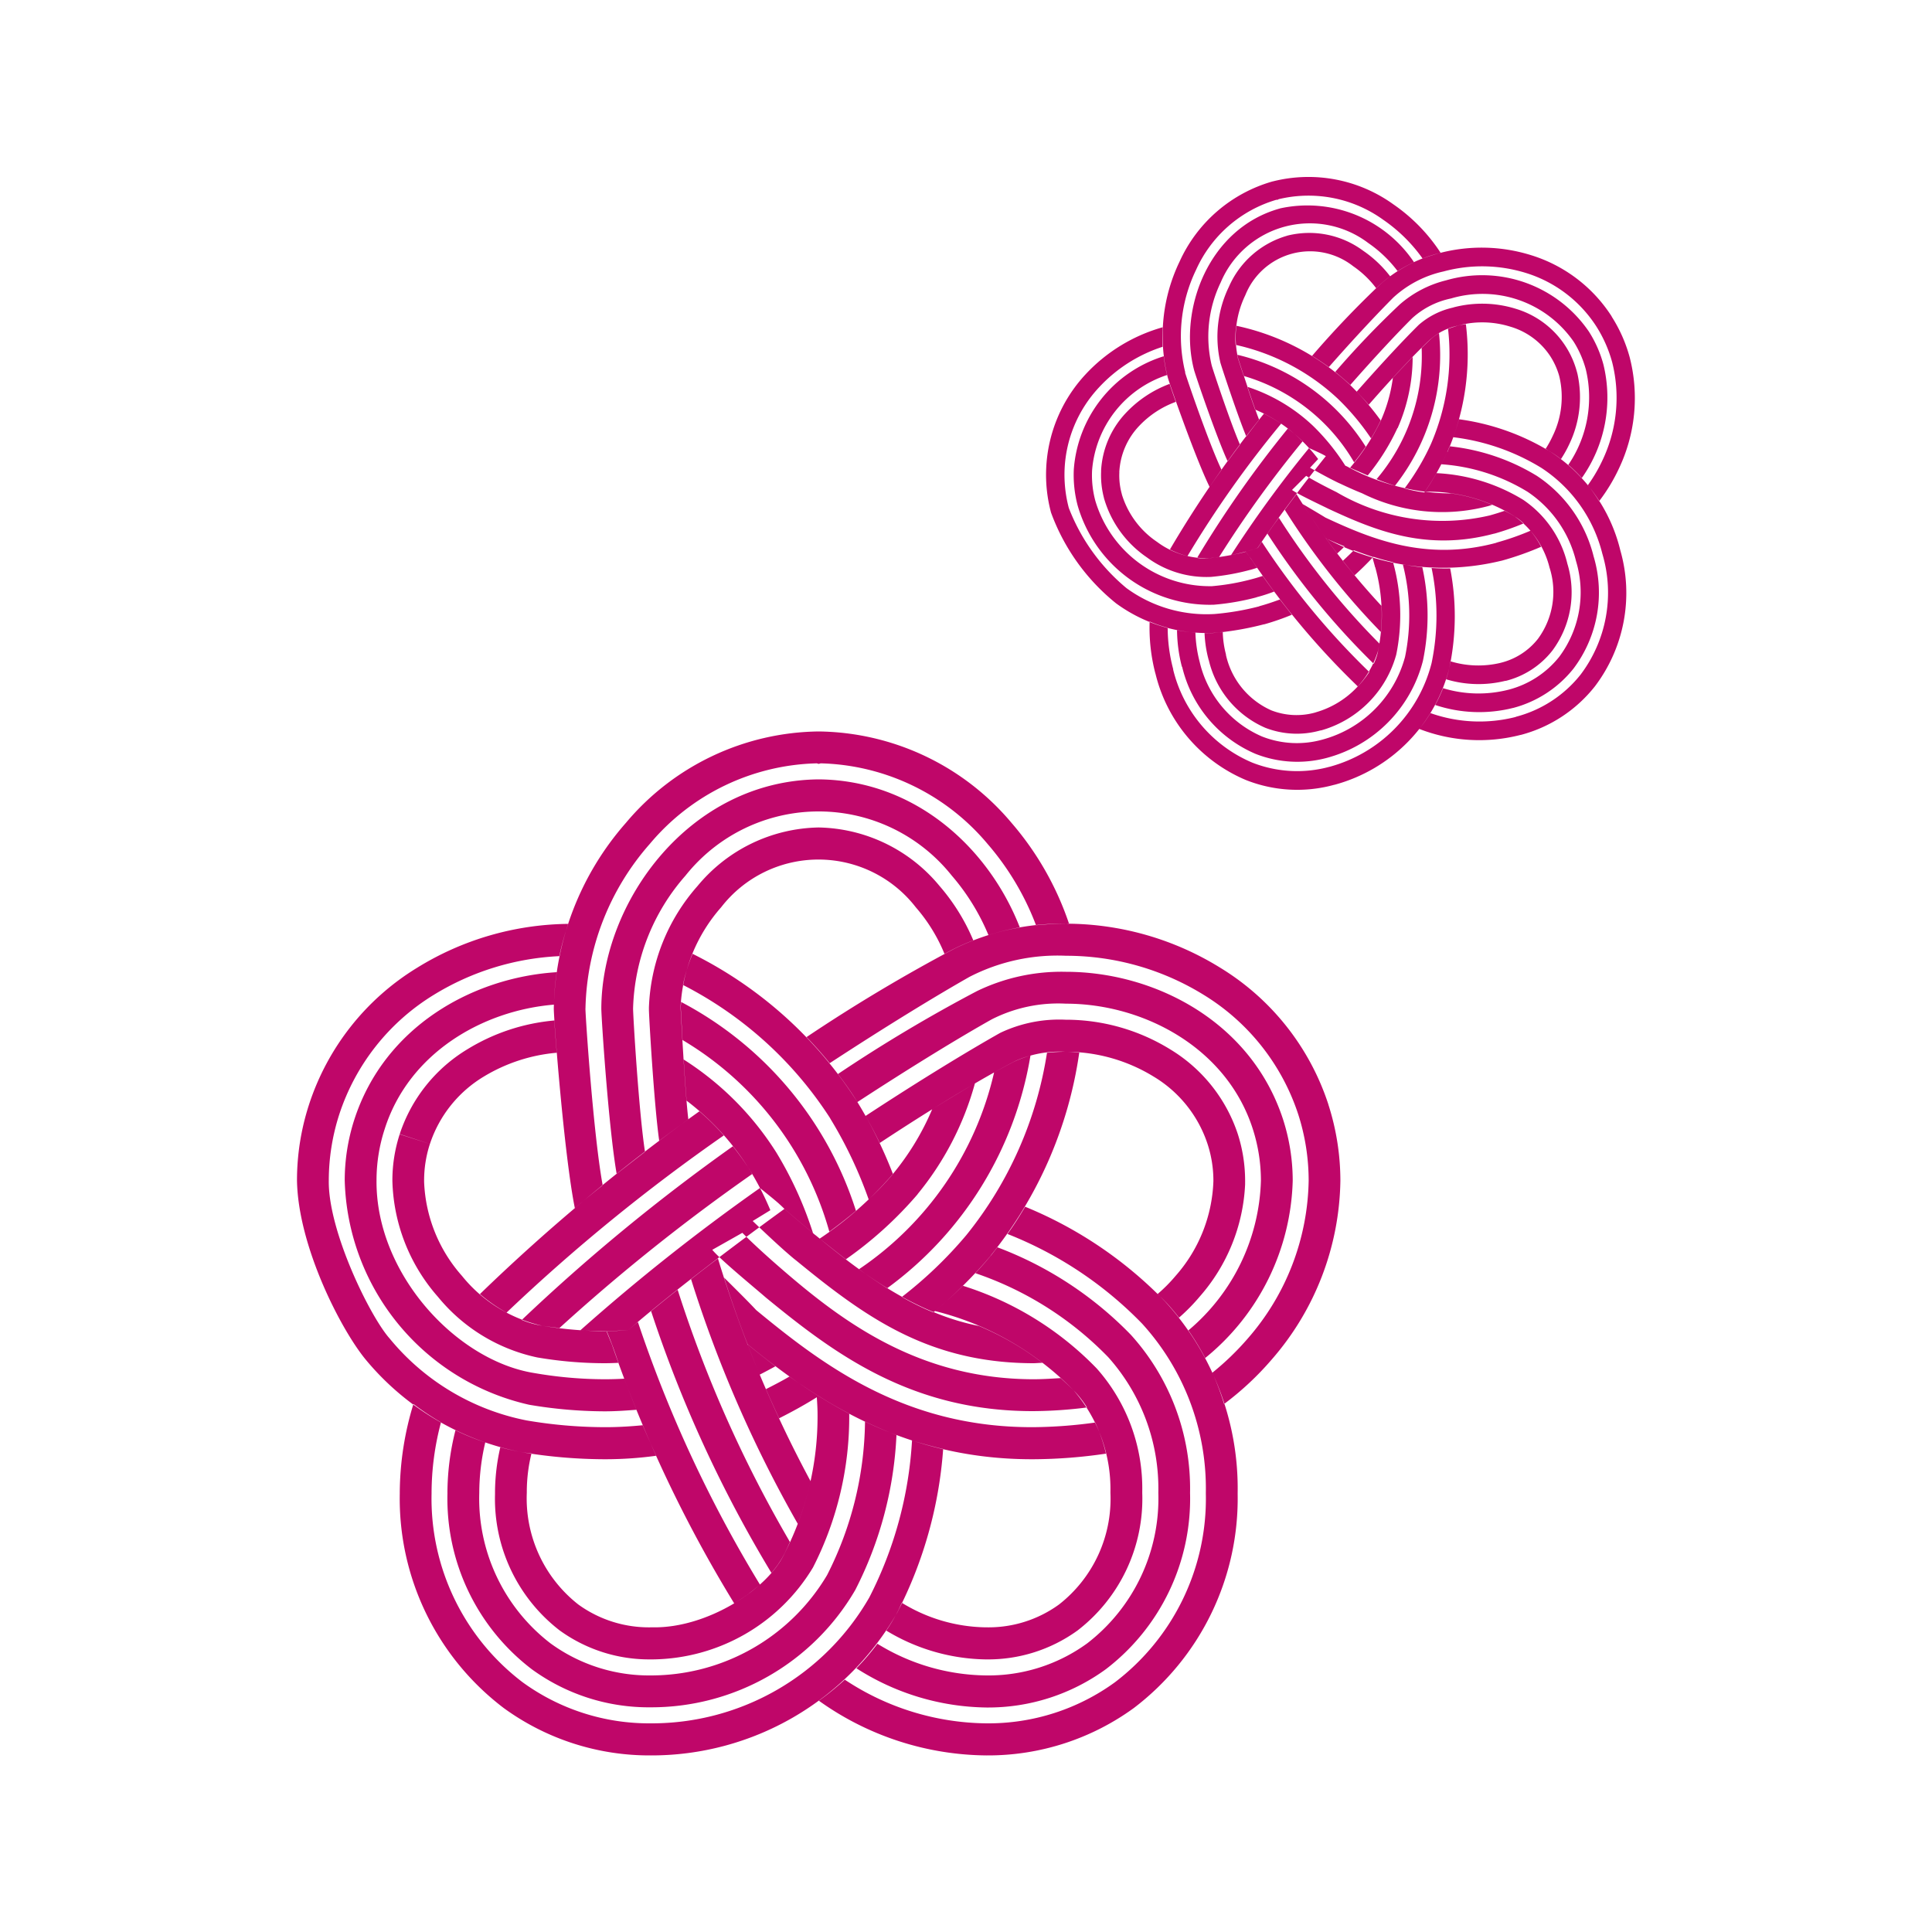
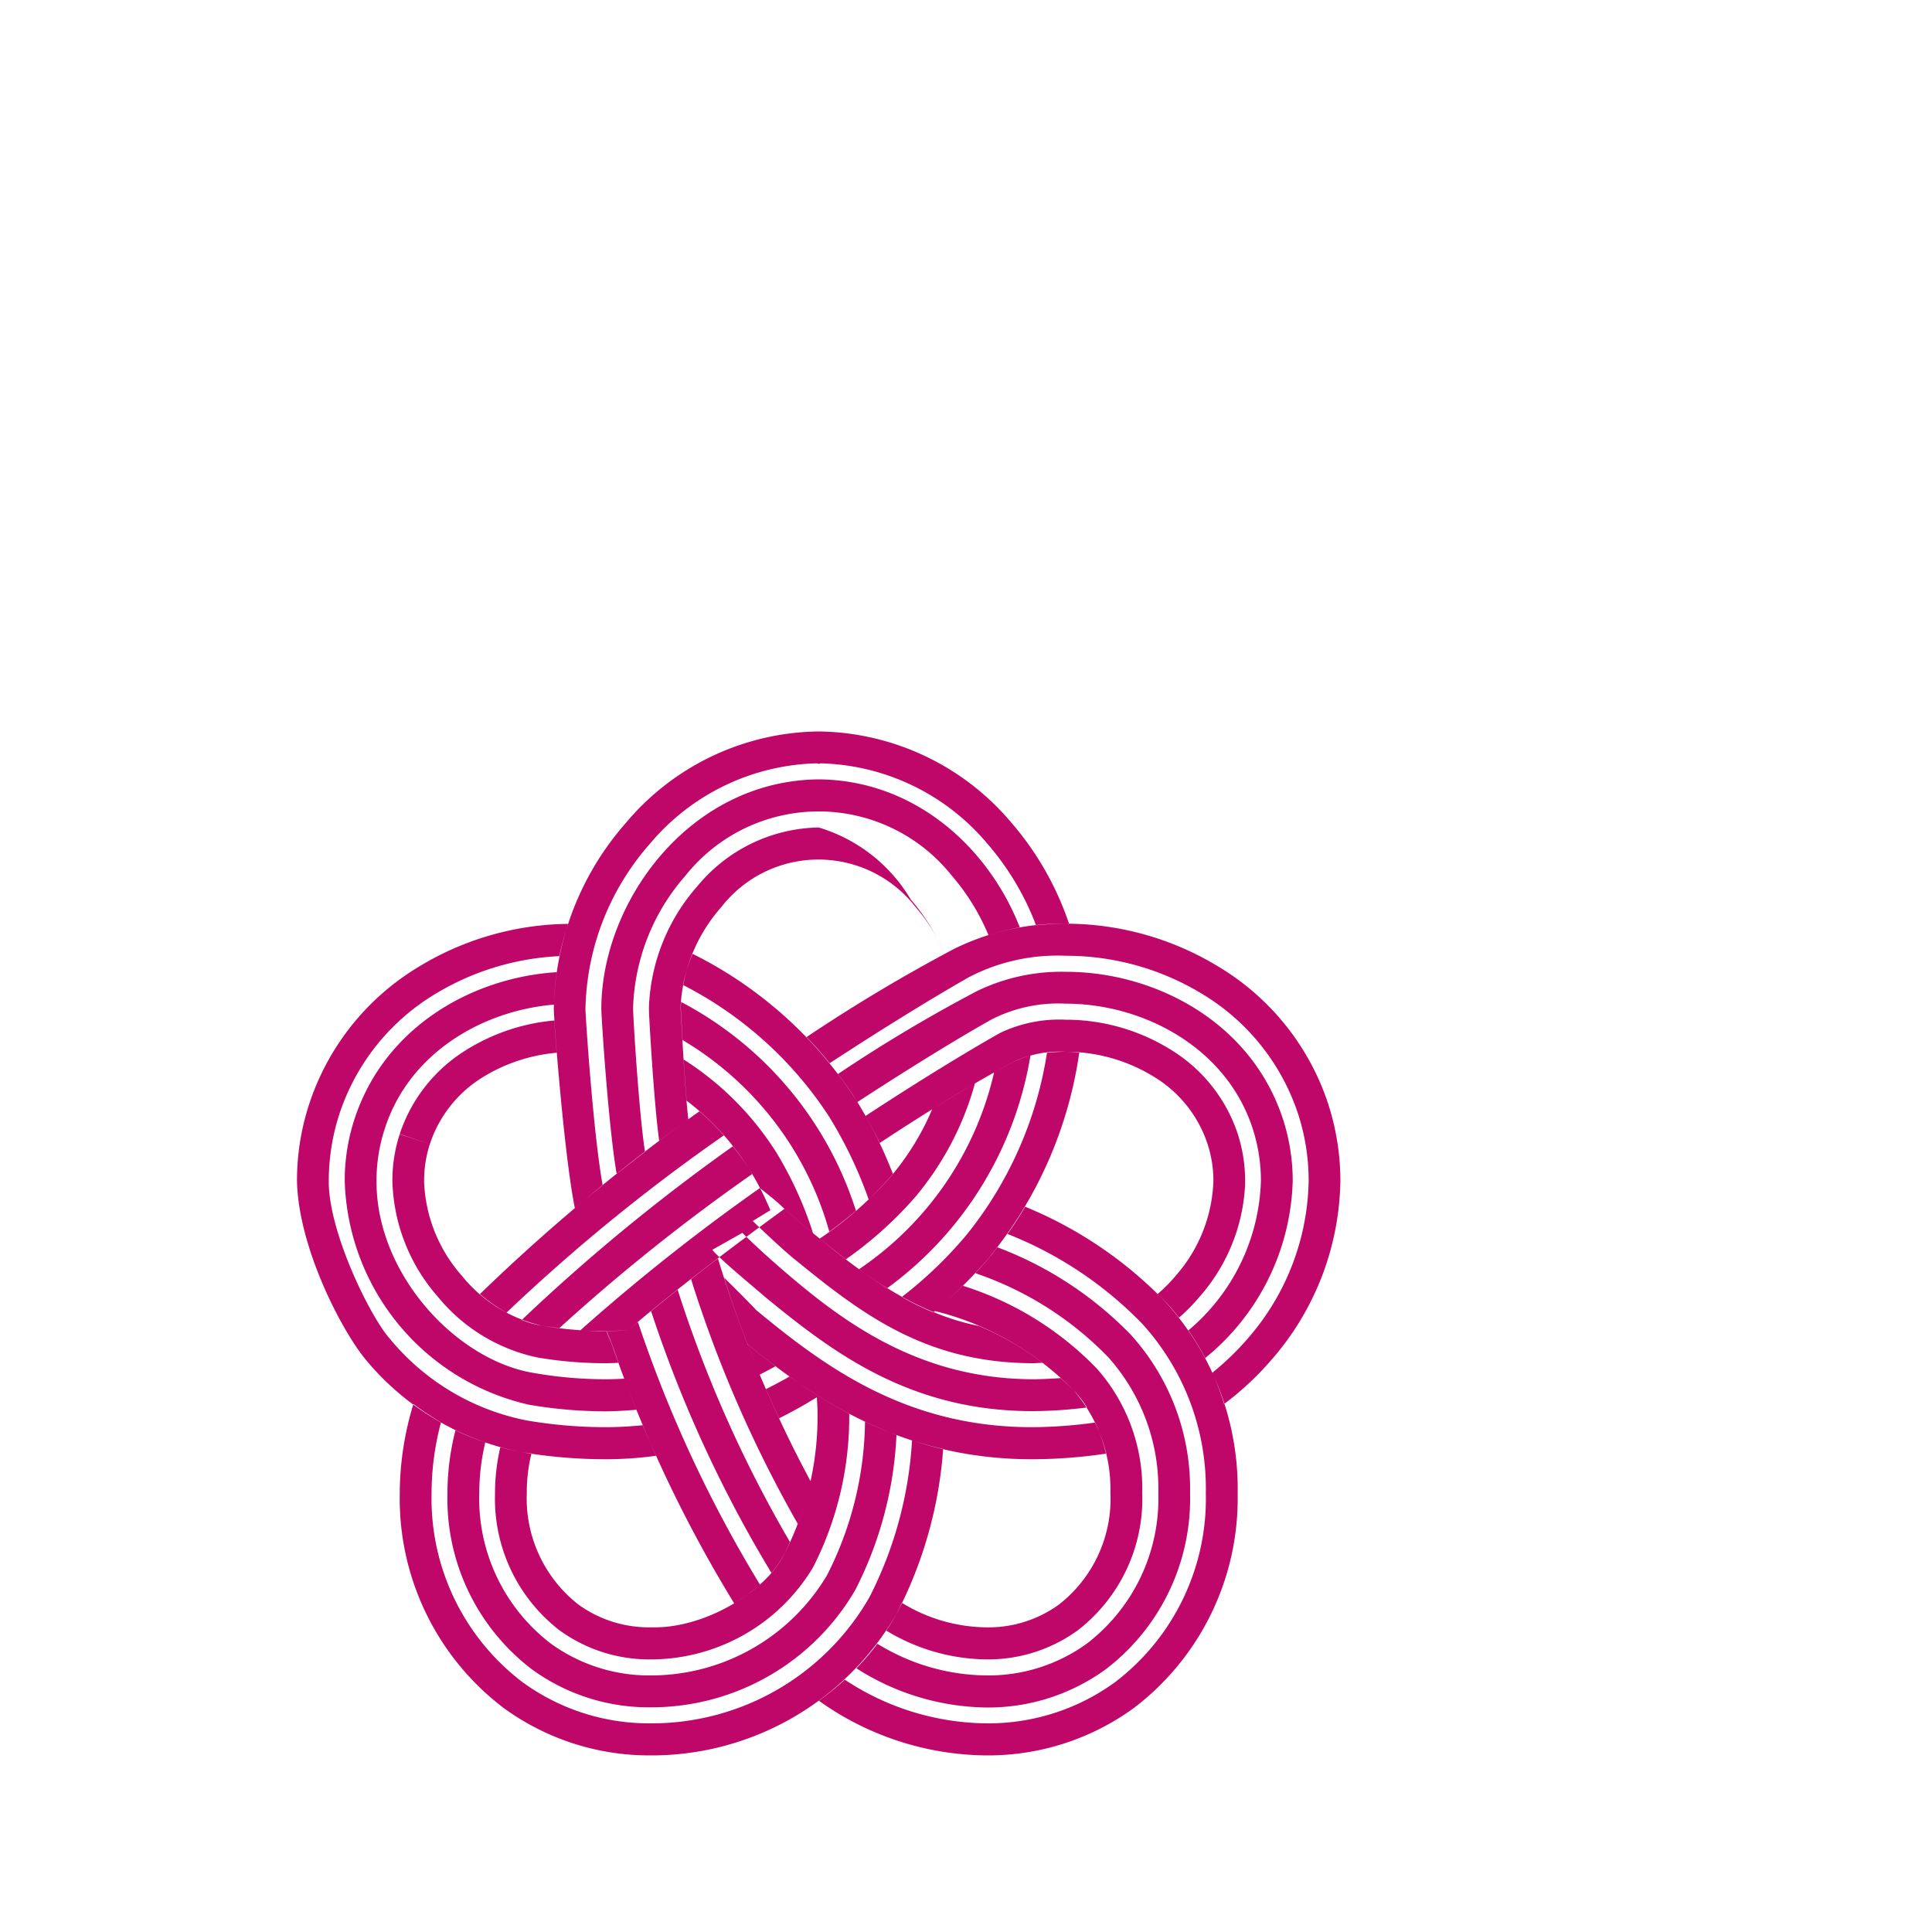
<svg xmlns="http://www.w3.org/2000/svg" id="i_promise6" width="100" height="100" viewBox="0 0 100 100">
  <defs>
    <style>
      .cls-1 {
        fill: #bf0669;
        fill-rule: evenodd;
      }
    </style>
  </defs>
-   <path id="シェイプ_12" data-name="シェイプ 12" class="cls-1" d="M812.226,2141.21a3.516,3.516,0,0,1-1.9,1.23,0.2,0.2,0,0,0-.037.01,4.938,4.938,0,0,1-2.584-.08c-0.019.1-.033,0.2-0.055,0.31-0.048.21-.107,0.42-0.172,0.62a5.781,5.781,0,0,0,3.061.08h0.032a4.441,4.441,0,0,0,2.4-1.56,5.064,5.064,0,0,0,.778-4.51c-0.007-.03-0.009-0.04-0.009-0.04a5.559,5.559,0,0,0-2.275-3.26,9.463,9.463,0,0,0-4.49-1.38c-0.191.34-.392,0.65-0.6,0.96a8.475,8.475,0,0,1,4.62,1.26,4.583,4.583,0,0,1,1.834,2.67c0.007,0.02.01,0.03,0.01,0.03A4.1,4.1,0,0,1,812.226,2141.21Zm0.661-9.68a12.191,12.191,0,0,0-4.749-1.69c-0.087.32-.183,0.63-0.293,0.93a11.318,11.318,0,0,1,4.565,1.59,7.455,7.455,0,0,1,3.154,4.45,0.089,0.089,0,0,1,.009.03,7.037,7.037,0,0,1-1.131,6.21,6.305,6.305,0,0,1-3.354,2.19l-0.011.01a7.6,7.6,0,0,1-4.411-.2,7.459,7.459,0,0,1-.579.82,8.576,8.576,0,0,0,5.238.31h0.013a7.232,7.232,0,0,0,3.843-2.52,8,8,0,0,0,1.307-7.05s0-.01-0.009-0.04A8.453,8.453,0,0,0,812.887,2131.53Zm-5.976,13.1a7.2,7.2,0,0,0,4.04.15h0.007a5.912,5.912,0,0,0,3.116-2.04,6.54,6.54,0,0,0,1.037-5.8,7.023,7.023,0,0,0-2.938-4.17,10.841,10.841,0,0,0-4.516-1.53c-0.041.1-.079,0.2-0.122,0.29-0.1.22-.2,0.43-0.309,0.64a9.832,9.832,0,0,1,4.473,1.43,6.049,6.049,0,0,1,2.5,3.58,5.577,5.577,0,0,1-.864,4.95,4.922,4.922,0,0,1-2.634,1.71,6.269,6.269,0,0,1-3.383-.08A7.661,7.661,0,0,1,806.911,2144.63Zm-3.214-7.66c-0.342-.11-0.673-0.23-0.994-0.35-0.182.18-.376,0.37-0.574,0.55,0.2,0.26.406,0.5,0.605,0.75C803.078,2137.61,803.4,2137.29,803.7,2136.97Zm-1.477-.55c-0.329-.13-0.648-0.27-0.955-0.41h-0.007q0.289,0.4.578,0.78C801.967,2136.67,802.1,2136.55,802.22,2136.42Zm-2.282-5.54a8.429,8.429,0,0,1,.914,1.02l0.218-.24s0.313,0.17,1.185.58a11.319,11.319,0,0,0-1.68-2.07,8.984,8.984,0,0,0-3.391-2.01c0.136,0.41.279,0.83,0.406,1.18A7.682,7.682,0,0,1,799.938,2130.88Zm-2.836,5.81a10.716,10.716,0,0,1-1.891.34,4.249,4.249,0,0,1-2.694-.84,4.564,4.564,0,0,1-1.825-2.46v-0.01l-0.008-.03a3.549,3.549,0,0,1-.121-1.11l-0.944-.05a4.6,4.6,0,0,0,.146,1.38c0,0.01,0,.02.009,0.04a5.574,5.574,0,0,0,2.214,3.04,5.176,5.176,0,0,0,3.325,1.01,11.845,11.845,0,0,0,1.968-.35c0.142-.03.275-0.08,0.41-0.12C797.58,2137.37,797.366,2137.03,797.1,2136.69Zm-5.518-6.5a4.942,4.942,0,0,1,1.9-1.25c-0.134-.38-0.244-0.7-0.32-0.93a5.967,5.967,0,0,0-2.279,1.52,4.708,4.708,0,0,0-1.269,3l0.944,0.05A3.734,3.734,0,0,1,791.584,2130.19Zm9.268,1.71-0.421.45s0.674,0.38,1.183.64c0.143,0.07.275,0.14,0.373,0.18,0.381,0.18.758,0.35,1.135,0.5a9.3,9.3,0,0,0,6.474.68c0.085-.02.175-0.05,0.262-0.08a8.377,8.377,0,0,0-2.114-.59,11.368,11.368,0,0,1-5.382-1.39c-0.039-.02-0.071-0.03-0.107-0.05-0.872-.41-1.185-0.58-1.185-0.58Zm-1.98,7.27c-0.332.12-.675,0.24-1.043,0.34l-0.048.02a13.678,13.678,0,0,1-2.279.39,7.02,7.02,0,0,1-4.572-1.34,10.128,10.128,0,0,1-2.984-4.15,6.708,6.708,0,0,1-.217-2.02l-0.154-.01,0.154,0.01a6.623,6.623,0,0,1,1.772-4.21,7.736,7.736,0,0,1,3.3-2.11,8.514,8.514,0,0,1,0-1.01,8.653,8.653,0,0,0-4,2.45,7.624,7.624,0,0,0-2.024,4.83h0a7.536,7.536,0,0,0,.249,2.31,10.77,10.77,0,0,0,3.368,4.7,7.952,7.952,0,0,0,5.194,1.52,15.658,15.658,0,0,0,2.435-.43l0.057-.01a12.908,12.908,0,0,0,1.409-.49C799.291,2139.7,799.082,2139.44,798.872,2139.17Zm2.98-10.41a12.6,12.6,0,0,1,1.737,2.07,9.1,9.1,0,0,0,.5-0.93,13.932,13.932,0,0,0-1.6-1.85,12.437,12.437,0,0,0-5.88-3.05,5.091,5.091,0,0,0-.03.99A11.308,11.308,0,0,1,801.852,2128.76ZM797,2127.6a9.773,9.773,0,0,1,5.714,4.47c0.212-.26.415-0.54,0.6-0.81a10.8,10.8,0,0,0-6.656-4.76c0.011,0.05.019,0.1,0.032,0.15C796.688,2126.65,796.819,2127.06,797,2127.6Zm0.982,10.35c-0.185.06-.376,0.12-0.573,0.17a11.791,11.791,0,0,1-2.049.36,6.183,6.183,0,0,1-6.041-4.42,5.115,5.115,0,0,1-.169-1.56h0a5.662,5.662,0,0,1,3.882-4.95,7.875,7.875,0,0,1-.173-0.97,6.643,6.643,0,0,0-4.654,5.86h0a6.165,6.165,0,0,0,.2,1.87,7.11,7.11,0,0,0,7.05,5.13,12.694,12.694,0,0,0,2.2-.38l0.017-.01a8.1,8.1,0,0,0,.9-0.29C798.374,2138.5,798.177,2138.23,797.979,2137.95Zm13.861-2.34a13.694,13.694,0,0,1-1.74.61c-0.016.01-.032,0.01-0.048,0.02-3.638.97-6.469-.21-8.826-1.31-0.257-.16-0.764-0.46-1.174-0.7,0.391,0.62.792,1.21,1.2,1.77a12.753,12.753,0,0,0,9.054,1.17c0.017,0,.031-0.01.048-0.01a15.556,15.556,0,0,0,2.038-.72A4.7,4.7,0,0,0,811.84,2135.61Zm-10.425-1.12c2.37,1.1,5.034,2.21,8.543,1.27h0.017a13.266,13.266,0,0,0,1.513-.53,2.756,2.756,0,0,0-.5-0.38c-0.164-.1-0.327-0.19-0.491-0.27-0.262.09-.522,0.17-0.773,0.24a10.815,10.815,0,0,1-7.929-1.21c-1.077-.53-1.567-0.84-1.567-0.84l-0.731.73C799.813,2133.73,800.974,2134.27,801.415,2134.49Zm2.389,3.01a9.22,9.22,0,0,1,.147,4.32,4.715,4.715,0,0,1-3.193,3.18c-0.021.01-.042,0.01-0.06,0.02a3.6,3.6,0,0,1-2.267-.11,4.118,4.118,0,0,1-2.354-2.87l0-.02,0-.01h0a5.018,5.018,0,0,1-.165-1.16c-0.1.01-.2,0.03-0.306,0.04-0.213.02-.425,0.02-0.637,0.02a6.259,6.259,0,0,0,.2,1.34s0,0.02.02,0.06a5.091,5.091,0,0,0,2.924,3.5,4.486,4.486,0,0,0,2.843.14c0.021,0,.044-0.01.066-0.01a5.62,5.62,0,0,0,3.87-3.92,10.209,10.209,0,0,0-.164-4.77s0,0,0-.01c-0.348-.08-0.684-0.17-1.013-0.28a0.205,0.205,0,0,1-.046.05C803.706,2137.17,803.76,2137.33,803.8,2137.5Zm-11.379,5.49c0.008,0.04.013,0.05,0.012,0.05a8.021,8.021,0,0,0,4.664,5.47,7.2,7.2,0,0,0,4.584.25H801.7a8.375,8.375,0,0,0,5.951-6.08,12.973,12.973,0,0,0,.035-5.12c-0.328.01-.649,0-0.962-0.02a12.09,12.09,0,0,1,0,4.92,7.459,7.459,0,0,1-5.283,5.37h-0.006a6.354,6.354,0,0,1-4-.22,7.028,7.028,0,0,1-4.087-4.81l0-.03a8.386,8.386,0,0,1-.284-2.14,6.4,6.4,0,0,1-.934-0.32A9.386,9.386,0,0,0,792.425,2142.99Zm14.259-17.31a3.17,3.17,0,0,1,1.381-.68l0.038-.01,0.027-.01a4.857,4.857,0,0,1,2.671.07,3.722,3.722,0,0,1,2.078,1.55,3.779,3.779,0,0,1,.447,1l0.01,0.05v-0.01a4.6,4.6,0,0,1-.344,3.06,5.335,5.335,0,0,1-.374.68c0.089,0.05.178,0.09,0.268,0.15a6.019,6.019,0,0,1,.532.37,5.976,5.976,0,0,0,.43-0.77,5.62,5.62,0,0,0,.423-3.64h0l-0.019-.07a0.21,0.21,0,0,0-.011-0.04,4.657,4.657,0,0,0-3.171-3.26,5.864,5.864,0,0,0-3.215-.07h0a0.062,0.062,0,0,1-.024.01,4.027,4.027,0,0,0-1.769.89c-0.752.74-1.91,1.98-3.215,3.46,0.218,0.23.426,0.45,0.62,0.68C804.761,2127.61,805.924,2126.39,806.684,2125.68Zm-10.34,11.19c0.236-.05.469-0.09,0.683-0.15,0.243-.07.47-0.14,0.69-0.22,0.964-1.46,2.372-3.3,3.53-4.75-0.254-.15-0.547-0.27-0.867-0.42A59.873,59.873,0,0,0,796.344,2136.87Zm19.7-12.35a7.627,7.627,0,0,0-4.167-3.17,8.575,8.575,0,0,0-4.785-.1,7.245,7.245,0,0,0-3,1.58,49.741,49.741,0,0,0-3.557,3.73c0.3,0.18.593,0.38,0.868,0.58,1.343-1.53,2.543-2.8,3.338-3.6a5.616,5.616,0,0,1,2.6-1.35,7.657,7.657,0,0,1,4.267.08,6.674,6.674,0,0,1,3.643,2.77,6.76,6.76,0,0,1,.817,1.85,7.533,7.533,0,0,1-.51,5.09,7.842,7.842,0,0,1-.747,1.27,9.1,9.1,0,0,1,.582.83,9.124,9.124,0,0,0,1.02-1.68,8.485,8.485,0,0,0,.566-5.75A7.616,7.616,0,0,0,816.041,2124.52Zm-18,5.03a57.273,57.273,0,0,0-4.866,7.03,4.249,4.249,0,0,0,.91.34,55.2,55.2,0,0,1,4.845-6.85A8.034,8.034,0,0,0,798.039,2129.55Zm1.237,0.77a57.079,57.079,0,0,0-4.7,6.7,2.715,2.715,0,0,0,.634.01c0.18-.01.34-0.04,0.509-0.06a58.185,58.185,0,0,1,4.324-5.99c-0.036-.03-0.069-0.07-0.106-0.1A7.668,7.668,0,0,0,799.276,2130.32Zm3.228-2.25c1.3-1.48,2.453-2.71,3.207-3.46a4.261,4.261,0,0,1,2.006-1.02,5.736,5.736,0,0,1,6.349,2.23,5.26,5.26,0,0,1,.633,1.44,6.2,6.2,0,0,1-.907,4.94,7.605,7.605,0,0,1,.7.68,7.212,7.212,0,0,0,1.121-5.86,6.1,6.1,0,0,0-.757-1.72,6.691,6.691,0,0,0-7.389-2.65,5.718,5.718,0,0,0-2.4,1.25,46.792,46.792,0,0,0-3.338,3.49c0.268,0.22.528,0.44,0.767,0.66C802.5,2128.06,802.5,2128.06,802.5,2128.07Zm-8.7,14.58a6.541,6.541,0,0,0,3.8,4.51,5.9,5.9,0,0,0,3.719.2,7,7,0,0,0,4.943-5.01,11.574,11.574,0,0,0-.03-4.85,8.253,8.253,0,0,1-1.009-.15,10.671,10.671,0,0,1,.115,4.79,6.067,6.067,0,0,1-4.269,4.28,4.913,4.913,0,0,1-3.136-.16,5.583,5.583,0,0,1-3.223-3.85,6.9,6.9,0,0,1-.223-1.53,7.558,7.558,0,0,1-.951-0.12A7.815,7.815,0,0,0,793.8,2142.65Zm4.126-6.46c-0.006.01-.015,0.02-0.022,0.03-0.062.09-.128,0.19-0.187,0.28-0.2.07-.407,0.13-0.623,0.2l0.265,0.35a39.905,39.905,0,0,0,5.535,6.62,4.445,4.445,0,0,0,.314-0.36,0.053,0.053,0,0,0,.006-0.01c0.1-.12.188-0.25,0.269-0.37,0,0,0,0,0-.01a39.052,39.052,0,0,1-5.556-6.73h0Zm1.8-2.48c-0.207.27-.411,0.54-0.612,0.82a38.116,38.116,0,0,0,4.979,6.33,9.018,9.018,0,0,0,.033-1.35h0A36.556,36.556,0,0,1,799.727,2133.71Zm-5.763-6.29a7.886,7.886,0,0,1,.557-5.31,6.593,6.593,0,0,1,4.162-3.63h0.061l0.052-.03a6.613,6.613,0,0,1,5.42,1.07,8.194,8.194,0,0,1,2.03,2q0.413-.15.843-0.27c0.031-.01.063-0.01,0.094-0.02a9.024,9.024,0,0,0-2.444-2.51,7.522,7.522,0,0,0-6.248-1.19h-0.006a7.549,7.549,0,0,0-4.816,4.15,8.856,8.856,0,0,0-.616,5.98c0.089,0.33,1.44,4.2,2.168,5.68,0.2-.29.41-0.59,0.621-0.88C795.186,2131.06,794.026,2127.65,793.964,2127.42Zm5.278-7.08a4.709,4.709,0,0,0-3.019,2.64,5.934,5.934,0,0,0-.442,3.93s0,0.01.015,0.05c0.05,0.18.892,2.74,1.326,3.77,0.22-.29.442-0.58,0.665-0.86-0.34-.86-1.1-3.22-1.1-3.22a4.973,4.973,0,0,1,.384-3.23,3.61,3.61,0,0,1,5.585-1.5,5.072,5.072,0,0,1,1.19,1.14c0.08-.07.168-0.16,0.243-0.23,0.154-.14.314-0.26,0.478-0.39a6.057,6.057,0,0,0-1.394-1.32A4.679,4.679,0,0,0,799.242,2120.34Zm8.293,11.19a12.7,12.7,0,0,0,.952-6.61c-0.12.02-.243,0.03-0.357,0.06l-0.027.01-0.038.01c-0.184.05-.348,0.11-0.5,0.16a11.7,11.7,0,0,1-.885,5.96,12.309,12.309,0,0,1-1.366,2.3,7.138,7.138,0,0,0,1.025.21A13.022,13.022,0,0,0,807.535,2131.53Zm-2.58-1.23a9.167,9.167,0,0,0,.778-3.68c-0.314.32-.66,0.69-1.025,1.08a7.97,7.97,0,0,1-.614,2.19,11.12,11.12,0,0,1-1.6,2.46c0.312,0.14.616,0.27,0.913,0.4A11.4,11.4,0,0,0,804.955,2130.3Zm2.152-4.92a2.714,2.714,0,0,0-.423.3c-0.147.14-.311,0.3-0.486,0.47a9.847,9.847,0,0,1-2.332,6.79c0.32,0.13.637,0.24,0.953,0.34A10.914,10.914,0,0,0,807.107,2125.38Zm-8.241-6.45c-3.7,1.02-5.271,5.24-4.445,8.37,0.07,0.26,1.137,3.41,1.737,4.72,0.212-.29.425-0.58,0.641-0.86-0.5-1.14-1.408-3.89-1.466-4.1a6.443,6.443,0,0,1,.464-4.3,5.006,5.006,0,0,1,7.64-2.04,6.537,6.537,0,0,1,1.522,1.46,6.959,6.959,0,0,1,.843-0.47A6.648,6.648,0,0,0,798.866,2118.93Zm-0.638,16.83s0,0-.008.01a39.156,39.156,0,0,0,5.5,6.73c0.05-.11.091-0.21,0.126-0.31,0.009-.03.017-0.05,0.024-0.07a2.753,2.753,0,0,0,.076-0.3c0.026-.13.044-0.25,0.064-0.37a38.517,38.517,0,0,1-5.2-6.51h0C798.613,2135.21,798.418,2135.49,798.228,2135.76Z" transform="translate(-732.625 -2108.14)" />
-   <path id="シェイプ_12_のコピー" data-name="シェイプ 12 のコピー" class="cls-1" d="M787.437,2191.19a6.206,6.206,0,0,1-3.756,1.18h-0.066a8.494,8.494,0,0,1-4.311-1.27c-0.079.16-.149,0.33-0.234,0.49a10.85,10.85,0,0,1-.57.95,10.193,10.193,0,0,0,5.115,1.49h0.056a7.9,7.9,0,0,0,4.732-1.5,8.611,8.611,0,0,0,3.345-7.11v-0.07a9.353,9.353,0,0,0-2.358-6.38,16.52,16.52,0,0,0-6.931-4.28c-0.473.47-.954,0.91-1.44,1.31a15.133,15.133,0,0,1,7.2,4.13,7.792,7.792,0,0,1,1.882,5.22c0,0.05,0,.06,0,0.07A6.941,6.941,0,0,1,787.437,2191.19Zm5.477-15.7a21.288,21.288,0,0,0-7.228-4.89c-0.291.49-.594,0.97-0.914,1.41a19.822,19.822,0,0,1,6.967,4.64,12.665,12.665,0,0,1,3.3,8.74c0,0.01,0,.04,0,0.07a11.939,11.939,0,0,1-4.7,9.75,11.138,11.138,0,0,1-6.631,2.13h-0.019a13.455,13.455,0,0,1-7.337-2.26,14.692,14.692,0,0,1-1.341,1.09,15.107,15.107,0,0,0,8.672,2.83h0.025a12.829,12.829,0,0,0,7.6-2.45,13.618,13.618,0,0,0,5.378-11.07s0-.03,0-0.06A14.33,14.33,0,0,0,792.914,2175.49Zm-15.962,19a12.737,12.737,0,0,0,6.732,2.03H783.7a10.345,10.345,0,0,0,6.161-1.98,11.115,11.115,0,0,0,4.361-9.13,11.849,11.849,0,0,0-3.063-8.18,18.861,18.861,0,0,0-6.909-4.53c-0.113.14-.222,0.29-0.339,0.43-0.263.32-.531,0.62-0.8,0.91a17.339,17.339,0,0,1,6.878,4.35,10.2,10.2,0,0,1,2.591,7.02,9.466,9.466,0,0,1-3.682,7.79,8.683,8.683,0,0,1-5.206,1.66,10.909,10.909,0,0,1-5.653-1.64A12.87,12.87,0,0,1,776.952,2194.49ZM775,2180.4c-0.526-.33-1.031-0.67-1.515-1.01-0.391.23-.8,0.44-1.212,0.65,0.225,0.52.452,1.02,0.68,1.51C773.669,2181.19,774.353,2180.81,775,2180.4Zm-2.24-1.54c-0.493-.38-0.966-0.75-1.419-1.12a0.013,0.013,0,0,1-.014.01c0.2,0.52.412,1.04,0.622,1.54C772.225,2179.15,772.5,2179,772.76,2178.86Zm-1.338-10.18a14.818,14.818,0,0,1,1.077,2.1l0.473-.3s0.45,0.42,1.733,1.48a19.255,19.255,0,0,0-1.893-4.16,15.5,15.5,0,0,0-4.8-4.82c0.045,0.73.1,1.49,0.15,2.13A13.412,13.412,0,0,1,771.422,2168.68Zm-7.395,8.36a20.565,20.565,0,0,1-3.336-.28,7.384,7.384,0,0,1-4.154-2.58,7.777,7.777,0,0,1-1.96-4.87l0-.01v-0.06a6.094,6.094,0,0,1,.3-1.89l-1.565-.5a7.742,7.742,0,0,0-.377,2.34c0,0.02,0,.04,0,0.07a9.431,9.431,0,0,0,2.355,6,9.07,9.07,0,0,0,5.139,3.14,20.9,20.9,0,0,0,3.466.3c0.256,0,.5-0.01.746-0.02C764.526,2178.36,764.318,2177.71,764.027,2177.04Zm-6.355-13.18a8.745,8.745,0,0,1,3.769-1.23c-0.055-.68-0.1-1.26-0.123-1.67a10.334,10.334,0,0,0-4.518,1.5,8.091,8.091,0,0,0-3.486,4.38l1.564,0.51A6.415,6.415,0,0,1,757.672,2163.86Zm14.827,6.92-0.914.56s0.963,0.93,1.7,1.58c0.208,0.18.4,0.35,0.546,0.46,0.563,0.46,1.12.91,1.682,1.34,2.919,2.23,5.969,3.97,10.588,3.98,0.152,0,.321-0.02.478-0.02a14.749,14.749,0,0,0-3.292-1.91c-3.328-.66-6.077-2.74-8.428-4.68a1.352,1.352,0,0,1-.157-0.13c-1.283-1.06-1.733-1.48-1.733-1.48Zm-6.609,11.13c-0.617.06-1.247,0.1-1.911,0.1h-0.087a24.165,24.165,0,0,1-4.015-.35,12.219,12.219,0,0,1-7.085-4.24c-1-1.12-3.188-5.55-3.149-8.18a11.158,11.158,0,0,1,.543-3.42l-0.256-.08,0.256,0.08a11.4,11.4,0,0,1,4.881-6.18,13.619,13.619,0,0,1,6.509-2.01,13.941,13.941,0,0,1,.461-1.67,15.169,15.169,0,0,0-7.836,2.28,13.01,13.01,0,0,0-5.58,7.07h0a12.714,12.714,0,0,0-.624,3.93c0.056,3.39,2.245,7.67,3.546,9.26a13.937,13.937,0,0,0,8.057,4.8,26.269,26.269,0,0,0,4.289.37H764a19.539,19.539,0,0,0,2.59-.18C766.352,2182.97,766.119,2182.45,765.89,2181.91Zm9.706-15.88a22.12,22.12,0,0,1,1.99,4.19,15.516,15.516,0,0,0,1.259-1.31,22.79,22.79,0,0,0-1.855-3.75,21.432,21.432,0,0,0-8.516-7.65,8.556,8.556,0,0,0-.5,1.61A19.754,19.754,0,0,1,775.6,2166.03Zm-7.645-4.06a16.8,16.8,0,0,1,7.6,9.92c0.478-.35.94-0.71,1.378-1.08a18.557,18.557,0,0,0-9.051-10.81c0,0.09-.016.18-0.016,0.27C767.858,2160.27,767.9,2161,767.951,2161.97Zm-3.016,17.53c-0.339.02-.685,0.03-1.042,0.03a21.6,21.6,0,0,1-3.607-.32c-4.036-.64-8.213-5.14-8.172-9.97a8.549,8.549,0,0,1,.419-2.65h0c1.241-3.92,5.036-6.14,8.762-6.45a14,14,0,0,1,.145-1.68c-4.341.27-8.908,2.81-10.472,7.62h0a10.253,10.253,0,0,0-.5,3.16,12.238,12.238,0,0,0,9.546,11.61,23.667,23.667,0,0,0,3.878.34h0.03c0.569,0,1.112-.04,1.645-0.08C765.353,2180.58,765.143,2180.05,764.935,2179.5Zm24.379,2.27a24.326,24.326,0,0,1-3.2.24h-0.087c-6.559,0-10.793-3.2-14.262-6.06-0.358-.39-1.077-1.1-1.659-1.68,0.379,1.2.787,2.35,1.216,3.45,3.426,2.79,7.971,5.95,14.705,5.95h0.087a26.275,26.275,0,0,0,3.755-.29A8.392,8.392,0,0,0,789.314,2181.77Zm-17.037-6.46c3.49,2.86,7.474,5.87,13.8,5.87h0.03a22.85,22.85,0,0,0,2.782-.19,5.172,5.172,0,0,0-.668-0.86c-0.231-.23-0.467-0.45-0.7-0.66-0.481.03-.958,0.06-1.41,0.06-5.8-.01-9.711-2.86-12.8-5.51-1.575-1.35-2.261-2.07-2.261-2.07l-1.558.88C769.923,2173.35,771.633,2174.75,772.277,2175.31Zm2.664,6.02a15.52,15.52,0,0,1-1.7,7.2c-0.868,1.88-4.021,3.88-6.808,3.84h-0.109a6.223,6.223,0,0,1-3.763-1.18,6.974,6.974,0,0,1-2.669-5.78v-0.06a8.346,8.346,0,0,1,.242-1.98c-0.177-.02-0.352-0.04-0.531-0.07-0.365-.07-0.726-0.15-1.082-0.25a10.566,10.566,0,0,0-.274,2.3s0,0.04,0,.12a8.6,8.6,0,0,0,3.346,7.06,7.9,7.9,0,0,0,4.718,1.5h0.118a9.805,9.805,0,0,0,8.277-4.76,17.124,17.124,0,0,0,1.875-7.94c0-.01,0-0.01,0-0.02-0.549-.29-1.072-0.59-1.578-0.91l-0.1.06C774.922,2180.75,774.941,2181.04,774.941,2181.33Zm-21.624,4.04c0,0.07,0,.08,0,0.08a13.6,13.6,0,0,0,5.384,11.1,12.806,12.806,0,0,0,7.6,2.45h0.019a14.634,14.634,0,0,0,12.755-7.41,21.914,21.914,0,0,0,2.368-8.45c-0.555-.13-1.093-0.28-1.612-0.44a20.362,20.362,0,0,1-2.209,8.12,12.989,12.989,0,0,1-11.309,6.52H766.3a11.124,11.124,0,0,1-6.629-2.13,11.932,11.932,0,0,1-4.708-9.76v-0.03a14.268,14.268,0,0,1,.488-3.66,14.029,14.029,0,0,1-1.427-.95A15.887,15.887,0,0,0,753.317,2185.37Zm31.8-22.28a5.541,5.541,0,0,1,2.63-.51h0.117a8.68,8.68,0,0,1,4.466,1.28,6.4,6.4,0,0,1,2.8,3.5,6.1,6.1,0,0,1,.3,1.85c0,0.03,0,.05,0,0.07h0a7.8,7.8,0,0,1-1.957,4.9,8.117,8.117,0,0,1-.932.94c0.127,0.12.256,0.24,0.381,0.37,0.26,0.27.5,0.56,0.73,0.85a9.864,9.864,0,0,0,1.071-1.09,9.454,9.454,0,0,0,2.349-5.81h0v-0.13a0.539,0.539,0,0,0,0-.07,7.922,7.922,0,0,0-.378-2.4,8.089,8.089,0,0,0-3.49-4.38,10.292,10.292,0,0,0-5.378-1.54h-0.051a7.107,7.107,0,0,0-3.377.68c-1.6.9-4.106,2.42-6.971,4.3,0.264,0.47.511,0.93,0.734,1.4C781.01,2165.42,783.518,2163.92,785.115,2163.09Zm-22.444,13.9c0.419,0.03.832,0.06,1.218,0.06,0.439-.01.854-0.03,1.261-0.07,2.279-1.97,5.475-4.38,8.077-6.27-0.359-.36-0.795-0.69-1.267-1.08A104.293,104.293,0,0,0,762.671,2176.99Zm38.71-11.68a13.013,13.013,0,0,0-5.582-7.07,15.193,15.193,0,0,0-8.006-2.29,12.692,12.692,0,0,0-5.76,1.29,85.516,85.516,0,0,0-7.664,4.58c0.43,0.44.825,0.89,1.2,1.35,2.95-1.93,5.544-3.51,7.239-4.47a9.961,9.961,0,0,1,4.989-1.09,13.558,13.558,0,0,1,7.14,2.03,11.419,11.419,0,0,1,4.883,6.18,11.227,11.227,0,0,1,.539,3.43,12.726,12.726,0,0,1-3.151,8.17,14.166,14.166,0,0,1-1.832,1.77,14.708,14.708,0,0,1,.607,1.62,15.379,15.379,0,0,0,2.471-2.31,14.378,14.378,0,0,0,3.547-9.25A12.9,12.9,0,0,0,801.381,2165.31Zm-32.557.35a98.7,98.7,0,0,0-11.359,9.46,8.231,8.231,0,0,0,1.378.96,95.075,95.075,0,0,1,11.243-9.17A12.761,12.761,0,0,0,768.824,2165.66Zm1.734,1.81a98.881,98.881,0,0,0-10.928,8.99,4.726,4.726,0,0,0,1.061.3c0.31,0.05.592,0.08,0.887,0.12a99.318,99.318,0,0,1,9.974-7.97c-0.045-.08-0.084-0.15-0.13-0.23C771.161,2168.27,770.872,2167.87,770.558,2167.47Zm6.447-2.29c2.85-1.86,5.346-3.38,6.953-4.28a7.6,7.6,0,0,1,3.837-.81c4,0,8.33,2.27,9.677,6.5a8.74,8.74,0,0,1,.416,2.66,10.513,10.513,0,0,1-3.753,7.75,13.807,13.807,0,0,1,.87,1.43,12.237,12.237,0,0,0,4.529-9.18,10.359,10.359,0,0,0-.5-3.17c-1.658-5.09-6.683-7.64-11.24-7.64a10.041,10.041,0,0,0-4.606,1,78.514,78.514,0,0,0-7.191,4.29c0.355,0.47.692,0.94,0.992,1.43C777,2165.17,777,2165.17,777.005,2165.18Zm-21.221,20.23a11.1,11.1,0,0,0,4.365,9.13,10.274,10.274,0,0,0,6.168,1.97,12.215,12.215,0,0,0,10.573-6.07,19.528,19.528,0,0,0,2.134-8.02c-0.565-.22-1.1-0.45-1.628-0.7a17.907,17.907,0,0,1-1.965,7.95,10.609,10.609,0,0,1-9.114,5.19,8.666,8.666,0,0,1-5.2-1.66,9.454,9.454,0,0,1-3.687-7.79,11.486,11.486,0,0,1,.31-2.61,12.16,12.16,0,0,1-1.542-.63A13.259,13.259,0,0,0,755.784,2185.41Zm9.854-8.83-0.048.03c-0.147.12-.3,0.25-0.44,0.37-0.366.03-.747,0.05-1.139,0.06,0.083,0.2.288,0.7,0.287,0.7a68.4,68.4,0,0,0,6.327,13.39c0.241-.15.472-0.3,0.692-0.46a0.014,0.014,0,0,1,.015-0.01c0.22-.17.426-0.33,0.621-0.5,0-.01,0-0.01,0-0.01a66.9,66.9,0,0,1-6.311-13.58S765.64,2176.58,765.638,2176.58Zm4.148-3.3c-0.469.35-.935,0.71-1.394,1.07a64.544,64.544,0,0,0,5.522,12.66,15.452,15.452,0,0,0,.661-2.2,0.034,0.034,0,0,1,0-.01A62.692,62.692,0,0,1,769.786,2173.28Zm-6.859-12.94a13.3,13.3,0,0,1,3.33-8.52,11.642,11.642,0,0,1,8.643-4.17l0.1,0.03,0.1-.03a11.643,11.643,0,0,1,8.638,4.17,14,14,0,0,1,2.509,4.21c0.511-.05,1.026-0.08,1.543-0.08,0.056,0,.112.01,0.169,0.01a15.587,15.587,0,0,0-2.981-5.23,13.232,13.232,0,0,0-9.976-4.73H775a13.222,13.222,0,0,0-9.977,4.73,14.97,14.97,0,0,0-3.734,9.61c0,0.57.531,7.56,1.089,10.33,0.475-.4.954-0.79,1.442-1.18C763.34,2166.89,762.928,2160.74,762.927,2160.34ZM775,2150.97a8.309,8.309,0,0,0-6.271,3.03,10.032,10.032,0,0,0-2.516,6.29s0,0.03,0,.1c0,0.32.265,4.92,0.533,6.8,0.5-.38,1-0.75,1.506-1.12-0.186-1.56-.4-5.8-0.4-5.8a8.426,8.426,0,0,1,2.1-5.17,6.37,6.37,0,0,1,10.073,0,8.667,8.667,0,0,1,1.486,2.41c0.17-.09.354-0.19,0.512-0.27,0.322-.16.649-0.3,0.979-0.43a10.5,10.5,0,0,0-1.745-2.81A8.3,8.3,0,0,0,775,2150.97Zm8.9,22.16a21.524,21.524,0,0,0,4.588-10.51c-0.212-.01-0.425-0.04-0.632-0.04h-0.117a8.784,8.784,0,0,0-.922.05,19.832,19.832,0,0,1-4.175,9.44,21.612,21.612,0,0,1-3.338,3.2,13.915,13.915,0,0,0,1.631.8A22.748,22.748,0,0,0,783.906,2173.13Zm-3.782-3.18a15.486,15.486,0,0,0,2.968-5.73c-0.673.39-1.422,0.84-2.214,1.34a13.5,13.5,0,0,1-2.018,3.33,18.876,18.876,0,0,1-3.8,3.36c0.462,0.37.912,0.73,1.356,1.07A19.9,19.9,0,0,0,780.124,2169.95Zm5.837-7.17a4.467,4.467,0,0,0-.846.31c-0.309.16-.657,0.35-1.03,0.56a16.817,16.817,0,0,1-6.986,10.18c0.482,0.36.963,0.68,1.449,0.99A18.662,18.662,0,0,0,785.961,2162.78ZM775,2148.48c-6.687.06-11.232,6.33-11.251,11.86,0,0.46.373,6.14,0.794,8.56q0.729-.57,1.467-1.14c-0.322-2.09-.617-7.04-0.617-7.42a10.859,10.859,0,0,1,2.715-6.88,8.808,8.808,0,0,1,13.779,0,11.4,11.4,0,0,1,1.9,3.08,11.447,11.447,0,0,1,1.626-.39C783.816,2152.05,780.01,2148.52,775,2148.48Zm-8.66,27.51a0.015,0.015,0,0,1-.016.01,66.068,66.068,0,0,0,6.228,13.55,5.527,5.527,0,0,0,.352-0.45c0.024-.04.049-0.07,0.071-0.11a3.607,3.607,0,0,0,.264-0.46c0.1-.2.183-0.38,0.272-0.58a65.033,65.033,0,0,1-5.813-13.06s0,0,0,.01C767.236,2175.26,766.785,2175.63,766.342,2175.99Z" transform="translate(-732.625 -2108.14)" />
+   <path id="シェイプ_12_のコピー" data-name="シェイプ 12 のコピー" class="cls-1" d="M787.437,2191.19a6.206,6.206,0,0,1-3.756,1.18h-0.066a8.494,8.494,0,0,1-4.311-1.27c-0.079.16-.149,0.33-0.234,0.49a10.85,10.85,0,0,1-.57.95,10.193,10.193,0,0,0,5.115,1.49h0.056a7.9,7.9,0,0,0,4.732-1.5,8.611,8.611,0,0,0,3.345-7.11v-0.07a9.353,9.353,0,0,0-2.358-6.38,16.52,16.52,0,0,0-6.931-4.28c-0.473.47-.954,0.91-1.44,1.31a15.133,15.133,0,0,1,7.2,4.13,7.792,7.792,0,0,1,1.882,5.22c0,0.05,0,.06,0,0.07A6.941,6.941,0,0,1,787.437,2191.19Zm5.477-15.7a21.288,21.288,0,0,0-7.228-4.89c-0.291.49-.594,0.97-0.914,1.41a19.822,19.822,0,0,1,6.967,4.64,12.665,12.665,0,0,1,3.3,8.74c0,0.01,0,.04,0,0.07a11.939,11.939,0,0,1-4.7,9.75,11.138,11.138,0,0,1-6.631,2.13h-0.019a13.455,13.455,0,0,1-7.337-2.26,14.692,14.692,0,0,1-1.341,1.09,15.107,15.107,0,0,0,8.672,2.83h0.025a12.829,12.829,0,0,0,7.6-2.45,13.618,13.618,0,0,0,5.378-11.07s0-.03,0-0.06A14.33,14.33,0,0,0,792.914,2175.49Zm-15.962,19a12.737,12.737,0,0,0,6.732,2.03H783.7a10.345,10.345,0,0,0,6.161-1.98,11.115,11.115,0,0,0,4.361-9.13,11.849,11.849,0,0,0-3.063-8.18,18.861,18.861,0,0,0-6.909-4.53c-0.113.14-.222,0.29-0.339,0.43-0.263.32-.531,0.62-0.8,0.91a17.339,17.339,0,0,1,6.878,4.35,10.2,10.2,0,0,1,2.591,7.02,9.466,9.466,0,0,1-3.682,7.79,8.683,8.683,0,0,1-5.206,1.66,10.909,10.909,0,0,1-5.653-1.64A12.87,12.87,0,0,1,776.952,2194.49ZM775,2180.4c-0.526-.33-1.031-0.67-1.515-1.01-0.391.23-.8,0.44-1.212,0.65,0.225,0.52.452,1.02,0.68,1.51C773.669,2181.19,774.353,2180.81,775,2180.4Zm-2.24-1.54c-0.493-.38-0.966-0.75-1.419-1.12a0.013,0.013,0,0,1-.014.01c0.2,0.52.412,1.04,0.622,1.54C772.225,2179.15,772.5,2179,772.76,2178.86Zm-1.338-10.18a14.818,14.818,0,0,1,1.077,2.1l0.473-.3s0.45,0.42,1.733,1.48a19.255,19.255,0,0,0-1.893-4.16,15.5,15.5,0,0,0-4.8-4.82c0.045,0.73.1,1.49,0.15,2.13A13.412,13.412,0,0,1,771.422,2168.68Zm-7.395,8.36a20.565,20.565,0,0,1-3.336-.28,7.384,7.384,0,0,1-4.154-2.58,7.777,7.777,0,0,1-1.96-4.87l0-.01v-0.06a6.094,6.094,0,0,1,.3-1.89l-1.565-.5a7.742,7.742,0,0,0-.377,2.34c0,0.02,0,.04,0,0.07a9.431,9.431,0,0,0,2.355,6,9.07,9.07,0,0,0,5.139,3.14,20.9,20.9,0,0,0,3.466.3c0.256,0,.5-0.01.746-0.02C764.526,2178.36,764.318,2177.71,764.027,2177.04Zm-6.355-13.18a8.745,8.745,0,0,1,3.769-1.23c-0.055-.68-0.1-1.26-0.123-1.67a10.334,10.334,0,0,0-4.518,1.5,8.091,8.091,0,0,0-3.486,4.38l1.564,0.51A6.415,6.415,0,0,1,757.672,2163.86Zm14.827,6.92-0.914.56s0.963,0.93,1.7,1.58c0.208,0.18.4,0.35,0.546,0.46,0.563,0.46,1.12.91,1.682,1.34,2.919,2.23,5.969,3.97,10.588,3.98,0.152,0,.321-0.02.478-0.02a14.749,14.749,0,0,0-3.292-1.91c-3.328-.66-6.077-2.74-8.428-4.68a1.352,1.352,0,0,1-.157-0.13c-1.283-1.06-1.733-1.48-1.733-1.48Zm-6.609,11.13c-0.617.06-1.247,0.1-1.911,0.1h-0.087a24.165,24.165,0,0,1-4.015-.35,12.219,12.219,0,0,1-7.085-4.24c-1-1.12-3.188-5.55-3.149-8.18a11.158,11.158,0,0,1,.543-3.42l-0.256-.08,0.256,0.08a11.4,11.4,0,0,1,4.881-6.18,13.619,13.619,0,0,1,6.509-2.01,13.941,13.941,0,0,1,.461-1.67,15.169,15.169,0,0,0-7.836,2.28,13.01,13.01,0,0,0-5.58,7.07h0a12.714,12.714,0,0,0-.624,3.93c0.056,3.39,2.245,7.67,3.546,9.26a13.937,13.937,0,0,0,8.057,4.8,26.269,26.269,0,0,0,4.289.37H764a19.539,19.539,0,0,0,2.59-.18C766.352,2182.97,766.119,2182.45,765.89,2181.91Zm9.706-15.88a22.12,22.12,0,0,1,1.99,4.19,15.516,15.516,0,0,0,1.259-1.31,22.79,22.79,0,0,0-1.855-3.75,21.432,21.432,0,0,0-8.516-7.65,8.556,8.556,0,0,0-.5,1.61A19.754,19.754,0,0,1,775.6,2166.03Zm-7.645-4.06a16.8,16.8,0,0,1,7.6,9.92c0.478-.35.94-0.71,1.378-1.08a18.557,18.557,0,0,0-9.051-10.81c0,0.09-.016.18-0.016,0.27C767.858,2160.27,767.9,2161,767.951,2161.97Zm-3.016,17.53c-0.339.02-.685,0.03-1.042,0.03a21.6,21.6,0,0,1-3.607-.32c-4.036-.64-8.213-5.14-8.172-9.97a8.549,8.549,0,0,1,.419-2.65h0c1.241-3.92,5.036-6.14,8.762-6.45a14,14,0,0,1,.145-1.68c-4.341.27-8.908,2.81-10.472,7.62h0a10.253,10.253,0,0,0-.5,3.16,12.238,12.238,0,0,0,9.546,11.61,23.667,23.667,0,0,0,3.878.34h0.03c0.569,0,1.112-.04,1.645-0.08C765.353,2180.58,765.143,2180.05,764.935,2179.5Zm24.379,2.27a24.326,24.326,0,0,1-3.2.24h-0.087c-6.559,0-10.793-3.2-14.262-6.06-0.358-.39-1.077-1.1-1.659-1.68,0.379,1.2.787,2.35,1.216,3.45,3.426,2.79,7.971,5.95,14.705,5.95h0.087a26.275,26.275,0,0,0,3.755-.29A8.392,8.392,0,0,0,789.314,2181.77Zm-17.037-6.46c3.49,2.86,7.474,5.87,13.8,5.87h0.03a22.85,22.85,0,0,0,2.782-.19,5.172,5.172,0,0,0-.668-0.86c-0.231-.23-0.467-0.45-0.7-0.66-0.481.03-.958,0.06-1.41,0.06-5.8-.01-9.711-2.86-12.8-5.51-1.575-1.35-2.261-2.07-2.261-2.07l-1.558.88C769.923,2173.35,771.633,2174.75,772.277,2175.31Zm2.664,6.02a15.52,15.52,0,0,1-1.7,7.2c-0.868,1.88-4.021,3.88-6.808,3.84h-0.109a6.223,6.223,0,0,1-3.763-1.18,6.974,6.974,0,0,1-2.669-5.78v-0.06a8.346,8.346,0,0,1,.242-1.98c-0.177-.02-0.352-0.04-0.531-0.07-0.365-.07-0.726-0.15-1.082-0.25a10.566,10.566,0,0,0-.274,2.3s0,0.04,0,.12a8.6,8.6,0,0,0,3.346,7.06,7.9,7.9,0,0,0,4.718,1.5h0.118a9.805,9.805,0,0,0,8.277-4.76,17.124,17.124,0,0,0,1.875-7.94c0-.01,0-0.01,0-0.02-0.549-.29-1.072-0.59-1.578-0.91l-0.1.06C774.922,2180.75,774.941,2181.04,774.941,2181.33Zm-21.624,4.04c0,0.07,0,.08,0,0.08a13.6,13.6,0,0,0,5.384,11.1,12.806,12.806,0,0,0,7.6,2.45h0.019a14.634,14.634,0,0,0,12.755-7.41,21.914,21.914,0,0,0,2.368-8.45c-0.555-.13-1.093-0.28-1.612-0.44a20.362,20.362,0,0,1-2.209,8.12,12.989,12.989,0,0,1-11.309,6.52H766.3a11.124,11.124,0,0,1-6.629-2.13,11.932,11.932,0,0,1-4.708-9.76v-0.03a14.268,14.268,0,0,1,.488-3.66,14.029,14.029,0,0,1-1.427-.95A15.887,15.887,0,0,0,753.317,2185.37Zm31.8-22.28a5.541,5.541,0,0,1,2.63-.51h0.117a8.68,8.68,0,0,1,4.466,1.28,6.4,6.4,0,0,1,2.8,3.5,6.1,6.1,0,0,1,.3,1.85c0,0.03,0,.05,0,0.07h0a7.8,7.8,0,0,1-1.957,4.9,8.117,8.117,0,0,1-.932.94c0.127,0.12.256,0.24,0.381,0.37,0.26,0.27.5,0.56,0.73,0.85a9.864,9.864,0,0,0,1.071-1.09,9.454,9.454,0,0,0,2.349-5.81h0v-0.13a0.539,0.539,0,0,0,0-.07,7.922,7.922,0,0,0-.378-2.4,8.089,8.089,0,0,0-3.49-4.38,10.292,10.292,0,0,0-5.378-1.54h-0.051a7.107,7.107,0,0,0-3.377.68c-1.6.9-4.106,2.42-6.971,4.3,0.264,0.47.511,0.93,0.734,1.4C781.01,2165.42,783.518,2163.92,785.115,2163.09Zm-22.444,13.9c0.419,0.03.832,0.06,1.218,0.06,0.439-.01.854-0.03,1.261-0.07,2.279-1.97,5.475-4.38,8.077-6.27-0.359-.36-0.795-0.69-1.267-1.08A104.293,104.293,0,0,0,762.671,2176.99Zm38.71-11.68a13.013,13.013,0,0,0-5.582-7.07,15.193,15.193,0,0,0-8.006-2.29,12.692,12.692,0,0,0-5.76,1.29,85.516,85.516,0,0,0-7.664,4.58c0.43,0.44.825,0.89,1.2,1.35,2.95-1.93,5.544-3.51,7.239-4.47a9.961,9.961,0,0,1,4.989-1.09,13.558,13.558,0,0,1,7.14,2.03,11.419,11.419,0,0,1,4.883,6.18,11.227,11.227,0,0,1,.539,3.43,12.726,12.726,0,0,1-3.151,8.17,14.166,14.166,0,0,1-1.832,1.77,14.708,14.708,0,0,1,.607,1.62,15.379,15.379,0,0,0,2.471-2.31,14.378,14.378,0,0,0,3.547-9.25A12.9,12.9,0,0,0,801.381,2165.31Zm-32.557.35a98.7,98.7,0,0,0-11.359,9.46,8.231,8.231,0,0,0,1.378.96,95.075,95.075,0,0,1,11.243-9.17A12.761,12.761,0,0,0,768.824,2165.66Zm1.734,1.81a98.881,98.881,0,0,0-10.928,8.99,4.726,4.726,0,0,0,1.061.3c0.31,0.05.592,0.08,0.887,0.12a99.318,99.318,0,0,1,9.974-7.97c-0.045-.08-0.084-0.15-0.13-0.23C771.161,2168.27,770.872,2167.87,770.558,2167.47Zm6.447-2.29c2.85-1.86,5.346-3.38,6.953-4.28a7.6,7.6,0,0,1,3.837-.81c4,0,8.33,2.27,9.677,6.5a8.74,8.74,0,0,1,.416,2.66,10.513,10.513,0,0,1-3.753,7.75,13.807,13.807,0,0,1,.87,1.43,12.237,12.237,0,0,0,4.529-9.18,10.359,10.359,0,0,0-.5-3.17c-1.658-5.09-6.683-7.64-11.24-7.64a10.041,10.041,0,0,0-4.606,1,78.514,78.514,0,0,0-7.191,4.29c0.355,0.47.692,0.94,0.992,1.43C777,2165.17,777,2165.17,777.005,2165.18Zm-21.221,20.23a11.1,11.1,0,0,0,4.365,9.13,10.274,10.274,0,0,0,6.168,1.97,12.215,12.215,0,0,0,10.573-6.07,19.528,19.528,0,0,0,2.134-8.02c-0.565-.22-1.1-0.45-1.628-0.7a17.907,17.907,0,0,1-1.965,7.95,10.609,10.609,0,0,1-9.114,5.19,8.666,8.666,0,0,1-5.2-1.66,9.454,9.454,0,0,1-3.687-7.79,11.486,11.486,0,0,1,.31-2.61,12.16,12.16,0,0,1-1.542-.63A13.259,13.259,0,0,0,755.784,2185.41Zm9.854-8.83-0.048.03c-0.147.12-.3,0.25-0.44,0.37-0.366.03-.747,0.05-1.139,0.06,0.083,0.2.288,0.7,0.287,0.7a68.4,68.4,0,0,0,6.327,13.39c0.241-.15.472-0.3,0.692-0.46a0.014,0.014,0,0,1,.015-0.01c0.22-.17.426-0.33,0.621-0.5,0-.01,0-0.01,0-0.01a66.9,66.9,0,0,1-6.311-13.58S765.64,2176.58,765.638,2176.58Zm4.148-3.3c-0.469.35-.935,0.71-1.394,1.07a64.544,64.544,0,0,0,5.522,12.66,15.452,15.452,0,0,0,.661-2.2,0.034,0.034,0,0,1,0-.01A62.692,62.692,0,0,1,769.786,2173.28Zm-6.859-12.94a13.3,13.3,0,0,1,3.33-8.52,11.642,11.642,0,0,1,8.643-4.17l0.1,0.03,0.1-.03a11.643,11.643,0,0,1,8.638,4.17,14,14,0,0,1,2.509,4.21c0.511-.05,1.026-0.08,1.543-0.08,0.056,0,.112.01,0.169,0.01a15.587,15.587,0,0,0-2.981-5.23,13.232,13.232,0,0,0-9.976-4.73H775a13.222,13.222,0,0,0-9.977,4.73,14.97,14.97,0,0,0-3.734,9.61c0,0.57.531,7.56,1.089,10.33,0.475-.4.954-0.79,1.442-1.18C763.34,2166.89,762.928,2160.74,762.927,2160.34ZM775,2150.97a8.309,8.309,0,0,0-6.271,3.03,10.032,10.032,0,0,0-2.516,6.29s0,0.03,0,.1c0,0.32.265,4.92,0.533,6.8,0.5-.38,1-0.75,1.506-1.12-0.186-1.56-.4-5.8-0.4-5.8a8.426,8.426,0,0,1,2.1-5.17,6.37,6.37,0,0,1,10.073,0,8.667,8.667,0,0,1,1.486,2.41a10.5,10.5,0,0,0-1.745-2.81A8.3,8.3,0,0,0,775,2150.97Zm8.9,22.16a21.524,21.524,0,0,0,4.588-10.51c-0.212-.01-0.425-0.04-0.632-0.04h-0.117a8.784,8.784,0,0,0-.922.05,19.832,19.832,0,0,1-4.175,9.44,21.612,21.612,0,0,1-3.338,3.2,13.915,13.915,0,0,0,1.631.8A22.748,22.748,0,0,0,783.906,2173.13Zm-3.782-3.18a15.486,15.486,0,0,0,2.968-5.73c-0.673.39-1.422,0.84-2.214,1.34a13.5,13.5,0,0,1-2.018,3.33,18.876,18.876,0,0,1-3.8,3.36c0.462,0.37.912,0.73,1.356,1.07A19.9,19.9,0,0,0,780.124,2169.95Zm5.837-7.17a4.467,4.467,0,0,0-.846.31c-0.309.16-.657,0.35-1.03,0.56a16.817,16.817,0,0,1-6.986,10.18c0.482,0.36.963,0.68,1.449,0.99A18.662,18.662,0,0,0,785.961,2162.78ZM775,2148.48c-6.687.06-11.232,6.33-11.251,11.86,0,0.46.373,6.14,0.794,8.56q0.729-.57,1.467-1.14c-0.322-2.09-.617-7.04-0.617-7.42a10.859,10.859,0,0,1,2.715-6.88,8.808,8.808,0,0,1,13.779,0,11.4,11.4,0,0,1,1.9,3.08,11.447,11.447,0,0,1,1.626-.39C783.816,2152.05,780.01,2148.52,775,2148.48Zm-8.66,27.51a0.015,0.015,0,0,1-.016.01,66.068,66.068,0,0,0,6.228,13.55,5.527,5.527,0,0,0,.352-0.45c0.024-.04.049-0.07,0.071-0.11a3.607,3.607,0,0,0,.264-0.46c0.1-.2.183-0.38,0.272-0.58a65.033,65.033,0,0,1-5.813-13.06s0,0,0,.01C767.236,2175.26,766.785,2175.63,766.342,2175.99Z" transform="translate(-732.625 -2108.14)" />
</svg>